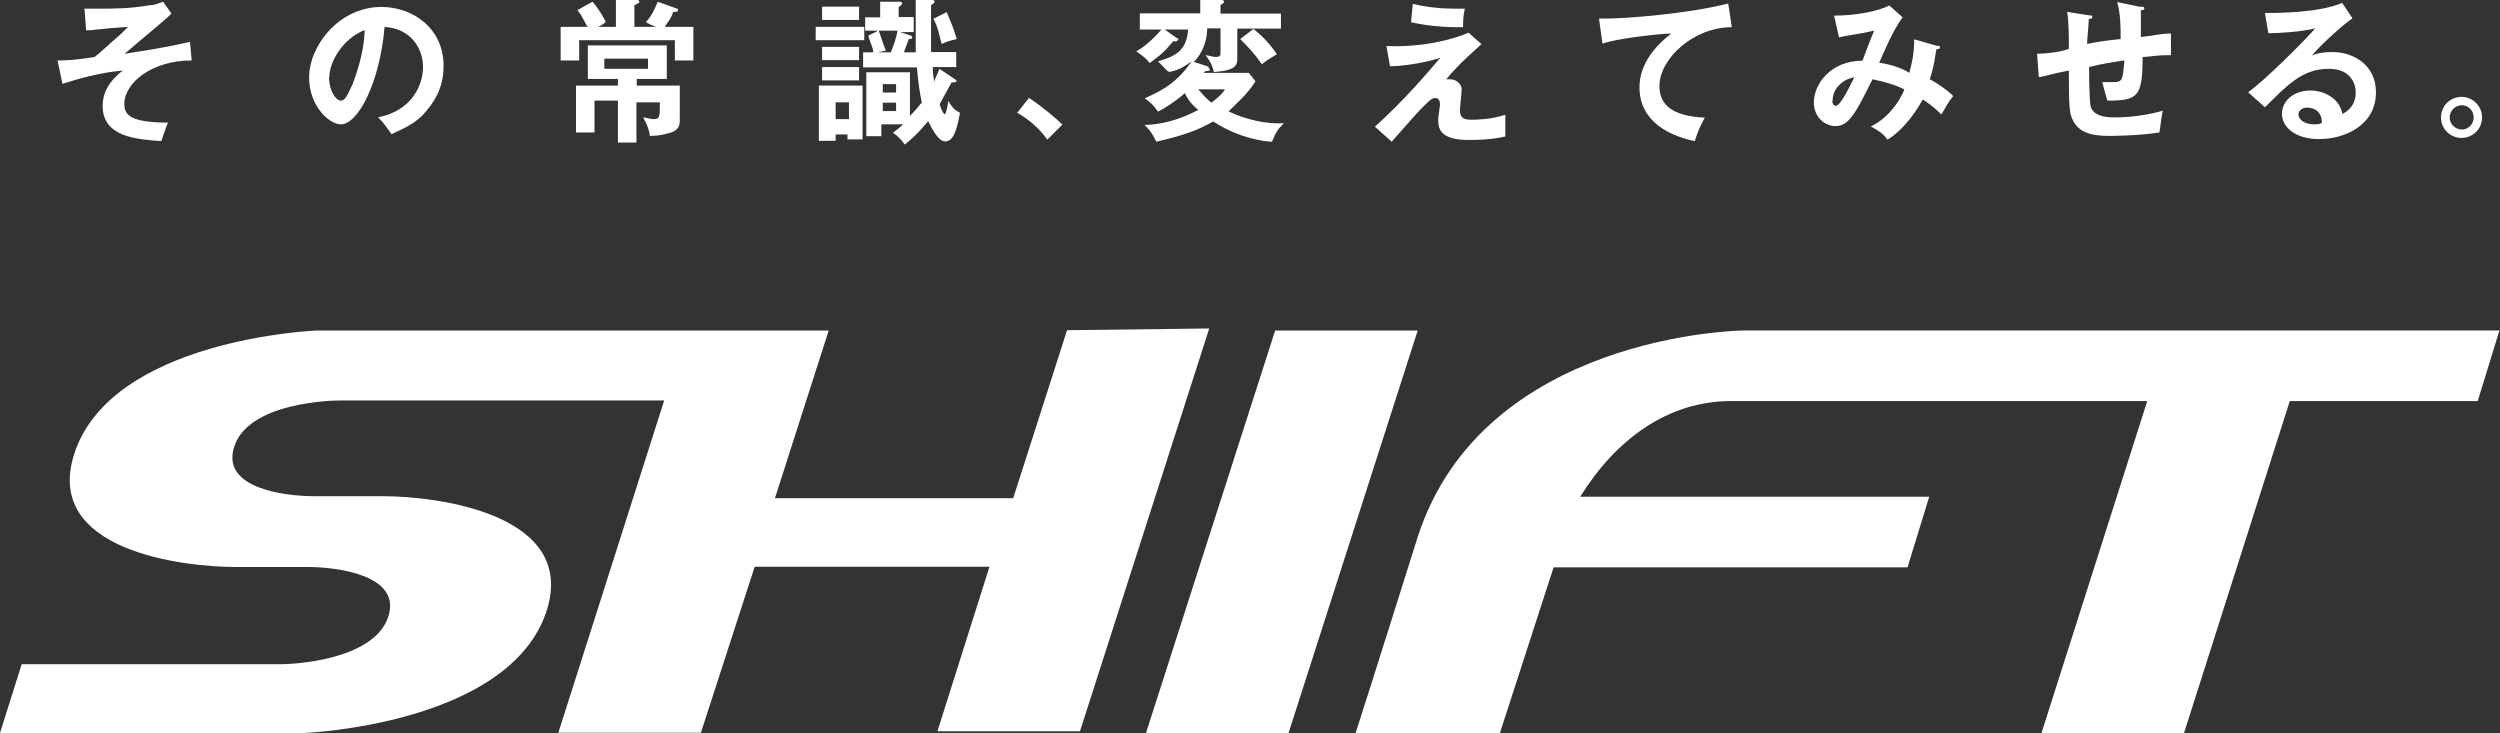
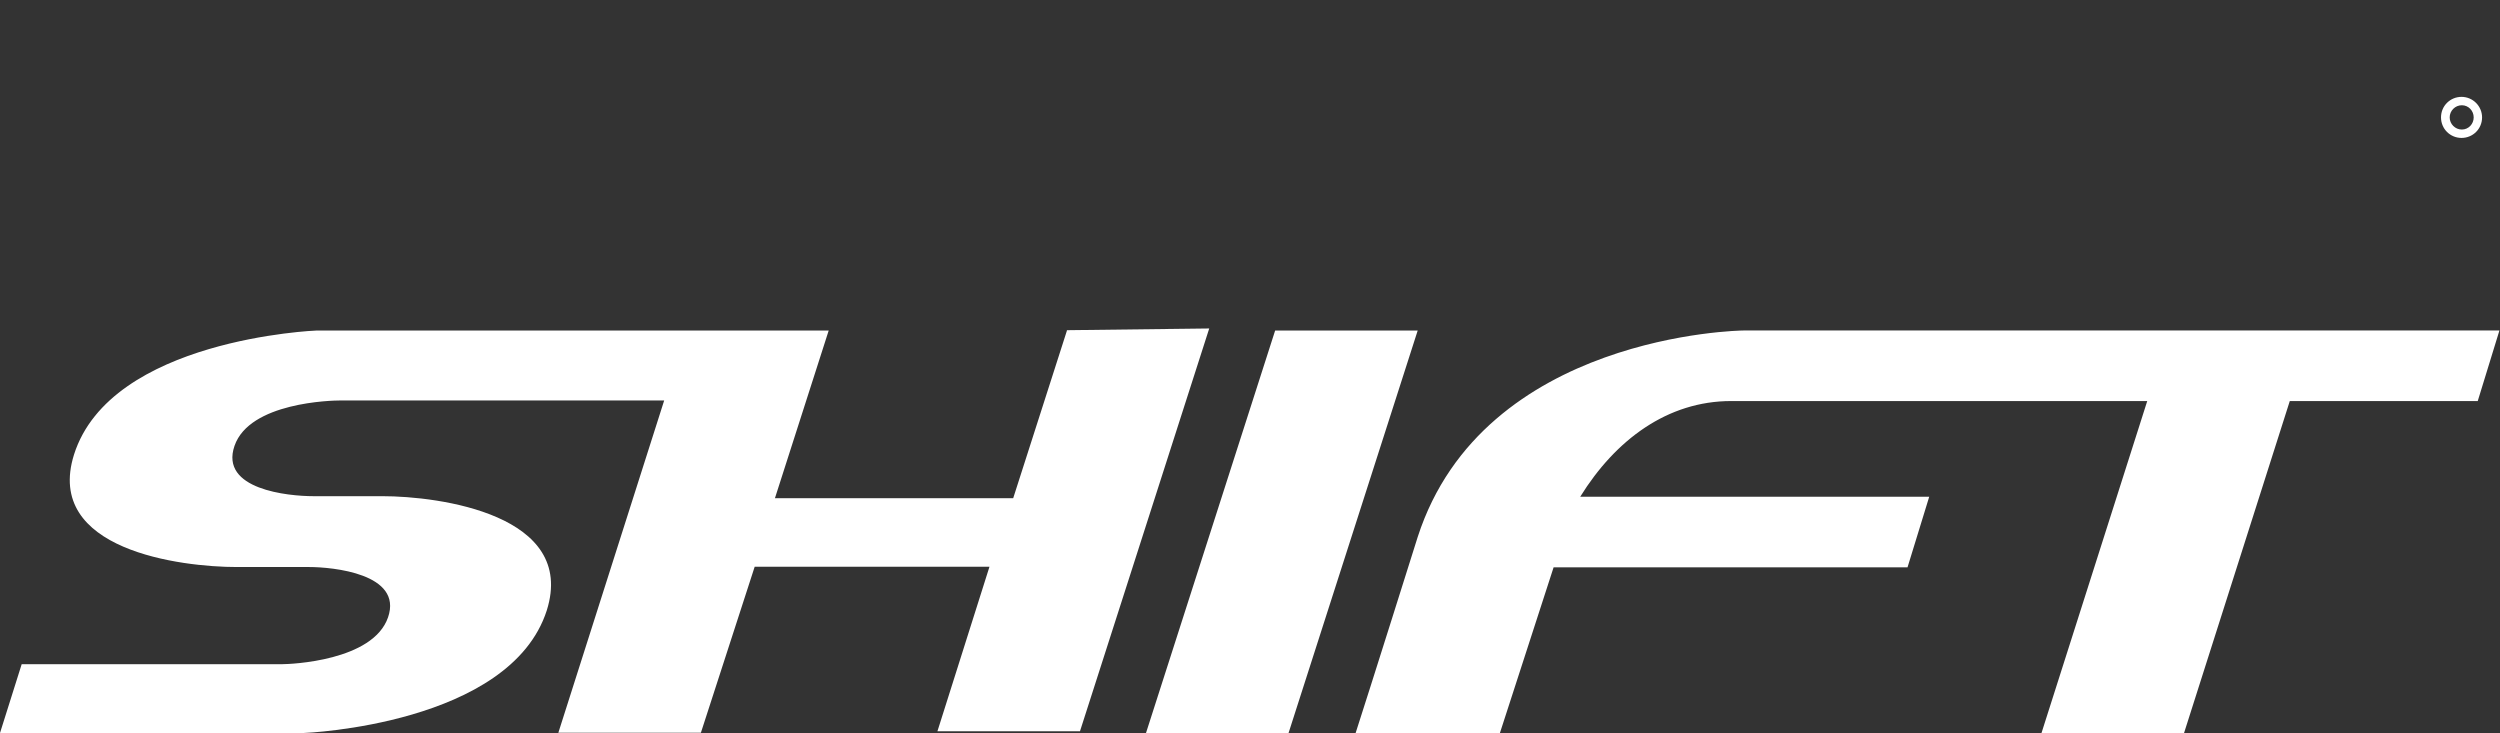
<svg xmlns="http://www.w3.org/2000/svg" id="_レイヤー_2" data-name="レイヤー 2" viewBox="0 0 86.46 25.36">
  <rect x="0" y="0" width="86.46" height="25.36" fill="#333333" stroke="none" />
  <defs>
    <style>
      .cls-1 {
        fill: #fff;
        stroke-width: 0px;
      }
    </style>
  </defs>
  <g id="_レイヤー_1-2" data-name="レイヤー 1">
    <g>
      <path class="cls-1" d="m36.9,11.43l-1.86,5.8h-8.24l1.86-5.8H10.97c-.06,0-7.14.29-8.41,4.29-1.04,3.31,3.71,3.89,5.63,3.89h2.5c.81,0,3.25.23,2.73,1.74s-3.37,1.62-3.66,1.62H.75l-.75,2.38h10.5c.06,0,7.14-.29,8.41-4.24,1.04-3.31-3.71-3.95-5.69-3.95h-2.38c-.87,0-3.25-.23-2.73-1.74s3.37-1.57,3.66-1.57h11.2l-3.66,11.49h4.93l1.86-5.74h8.12l-1.8,5.69h4.93l4.47-13.93-4.93.06Zm7.2,0l-4.47,13.93h4.93l4.47-13.93h-4.93Zm16.19,0c-.06,0-8.99.12-11.26,7.14,0,0-1.68,5.34-2.15,6.79h4.99l1.86-5.74h12.24l.75-2.44h-12.07c1.22-1.97,3.02-3.31,5.22-3.31h14.39l-3.66,11.49h4.93l3.66-11.49h6.5l.75-2.44h-26.17Z" />
-       <path class="cls-1" d="m6.62,2.09c-1.33,0-2.32.75-2.32,1.51,0,.35.17.64,1.51.64-.12.29-.17.46-.23.64-.81-.06-2.03-.12-2.03-1.22,0-.64.46-1.04.7-1.22-.75.06-1.57.29-2.09.46l-.17-.81c.23,0,.58,0,1.28-.12.17-.12.52-.46.93-.81l.23-.23c-.99.06-1.16.12-1.45.12l-.06-.75h.58c.35,0,1.04,0,1.68-.12.17,0,.29-.06.46-.12l.29.41c-.29.29-.75.64-1.62,1.39,1.51-.23,1.68-.29,2.26-.41l.06.64Zm6.44,1.97c1.22-.23,1.57-1.16,1.57-1.74,0-.64-.41-1.33-1.33-1.39-.17,1.97-.93,3.37-1.51,3.37-.41,0-1.1-.64-1.1-1.62,0-1.1,1.04-2.44,2.5-2.44,1.1,0,2.15.75,2.15,2.03,0,.81-.35,1.28-.64,1.62-.35.41-.81.58-1.16.75-.17-.23-.23-.35-.46-.58Zm-1.68-1.39c0,.46.23.81.41.81s.29-.35.41-.58c.35-.93.41-1.57.41-1.86-.75.29-1.22,1.1-1.22,1.62Zm9.92-1.74V0h.7C22.05,0,22.11,0,22.11.06s-.06.06-.17.12v.75h.75c-.17-.06-.29-.12-.35-.17.23-.23.35-.58.41-.7l.64.23c.06,0,.06.06.06.06,0,.06-.06.06-.17.06-.06.23-.23.41-.29.52h.99v1.16h-.64v-.7h-3.31v.7h-.64V.93h.93c-.17-.29-.17-.35-.35-.58l.52-.29c.06.06.29.35.46.7-.06.06-.23.17-.29.17h.64Zm.7,2.03h1.51v1.16c0,.17,0,.35-.29.46-.06,0-.29.12-.75.12,0-.17-.12-.46-.23-.64.06,0,.29.06.35.06.23,0,.23-.06.23-.58h-.81v1.39h-.64v-1.45h-.81v1.1h-.64v-1.62h1.45v-.23h-1.04v-1.16h2.73v1.16h-1.04v.23Zm-1.1-.93v.35h1.51v-.35h-1.51Zm8.99-1.1v.46h-1.68v-.46h1.68Zm-.99,3.71v.23h-.58v-1.91h1.51v1.86h-.52v-.17h-.41Zm.81-4.41v.46h-1.28V.23h1.28Zm0,1.39v.46h-1.28v-.46h1.28Zm0,.7v.46h-1.28v-.46h1.28Zm-.35,1.8v-.58h-.46v.58h.46Zm3.66-1.39l.06.06c0,.06-.06.06-.17.06-.23.41-.35.64-.41.75,0,.06.12.35.17.35s.12-.35.12-.46c.12.17.17.29.41.41-.12.64-.23.99-.52.99-.23,0-.46-.46-.58-.7-.29.35-.52.58-.81.81-.12-.17-.23-.29-.41-.41.17-.12.23-.17.35-.29h-.75v.41h-.52v-2.21h1.51v1.51c.23-.23.35-.41.41-.46-.06-.29-.12-.64-.17-1.22h-1.86v-.52h.35c0-.17-.12-.35-.17-.58l.35-.17h-.46v-.46h.52V.06h.64c.06,0,.12,0,.12.06,0,0,0,.06-.12.12v.35h.52v.52h-.46l.35.12s.06,0,.06.06-.06.06-.12.06c-.06.17-.17.46-.17.46h.41V0h.58C32.26,0,32.32,0,32.32.06s-.06.06-.12.12v1.62h.87v.52h-.81c0,.12,0,.29.06.52,0-.12.06-.17.17-.46l.52.35Zm-2.61-1.62c.12.35.17.52.23.64l-.29.06h.46c.06-.17.17-.41.23-.75h-.64v.06Zm.58,2.09v-.29h-.46v.29h.46Zm-.46.35v.29h.46v-.29h-.46Zm2.21-3.13c.12.29.23.52.35.93-.23.06-.29.06-.52.17-.06-.17-.12-.58-.29-.87l.46-.23Zm2.84,2.96c.52.35.99.75,1.16.93l-.52.52c-.29-.41-.64-.7-1.04-.93l.41-.52Zm6.21-1.04l.06.06c0,.06-.12.06-.17.06l-.06.06h1.57l.23.29c-.29.46-.64.75-.93,1.04.23.12,1.04.46,1.91.41-.23.23-.29.35-.41.64-.23,0-1.16-.12-2.03-.7-.52.29-.93.46-1.97.7-.12-.23-.17-.35-.41-.58.52,0,1.22-.17,1.86-.52-.29-.23-.41-.46-.46-.58-.41.35-.7.52-.93.64-.17-.23-.23-.29-.46-.46.35-.17,1.04-.41,1.62-1.28-.23.17-.41.29-.7.35-.12.06-.17-.06-.46-.35.58-.17.99-.35,1.04-1.1h-.81l.41.29c.06,0,.06.06.06.06l-.06.06h-.12c-.29.35-.41.46-.81.75-.17-.23-.41-.35-.46-.41.23-.12.52-.35.87-.75h-.75V.46h2.09v-.46h.7c.06,0,.12,0,.12.06s-.06.06-.12.12v.29h2.09v.52h-1.51v1.04c0,.23-.06.41-.81.46-.06-.29-.23-.52-.29-.58.12,0,.23.06.35.06.06,0,.17,0,.17-.12v-.87h-.46c0,.23-.06.75-.46,1.16l.52.17h0Zm-.35.75c.12.12.23.29.46.46.29-.23.41-.35.46-.46h-.93Zm1.91-2.09c.29.23.52.46.81.87-.06.06-.23.12-.52.35-.29-.41-.46-.58-.75-.87l.46-.35Zm7.89.52c-.12.12-.81.7-1.22,1.22h.12c.23,0,.41.17.41.35,0,.12-.06.64-.06.7,0,.29.12.35.41.35.12,0,.64,0,1.16-.17v.75c-.52.12-1.04.12-1.28.12-1.04,0-1.04-.46-1.04-.7,0-.12.06-.46.06-.52s0-.23-.17-.23c-.12,0-.23.12-.46.35s-.52.58-1.04,1.16l-.58-.52c1.04-.93,1.91-1.97,2.26-2.38-.52.17-1.28.29-1.74.29l-.12-.7c1.22.06,2.32-.23,2.84-.46l.46.41Zm-2.38-1.39c.46.12.99.17,1.45.17h.35c-.06.23-.06.46-.06.64h-.23c-.12,0-.81,0-1.57-.17l.06-.64Zm11.03.81c-1.33,0-2.5,1.1-2.5,2.03,0,.64.41,1.04,1.57,1.1-.23.41-.29.64-.35.81-.81-.17-1.91-.64-1.91-1.86,0-.7.41-1.33,1.1-1.86-.35,0-1.91.17-2.38.35l-.12-.87h.35c.35,0,2.55-.12,4.12-.52l.12.81Zm7.14.64q.06,0,.06.06c0,.06-.06.06-.12.06-.06.29-.06.52-.23,1.04.23.12.58.35.81.58-.23.29-.23.35-.41.64-.12-.12-.29-.29-.64-.52-.17.29-.58.99-1.22,1.39-.17-.23-.29-.29-.58-.46.52-.23.99-.81,1.16-1.28-.35-.17-.58-.23-1.1-.35-.58,1.16-.81,1.62-1.28,1.62-.41,0-.75-.35-.75-.81,0-.64.58-1.45,1.68-1.45.06-.17.35-.93.41-1.04-.52.12-.99.17-1.22.23l-.17-.75c.81,0,1.57-.17,1.91-.35l.46.41c-.35.46-.7,1.33-.81,1.57.46.06.87.23,1.04.35.17-.58.17-.99.17-1.16l.81.23h0Zm-3.66,1.91c0,.17.12.17.12.17.17,0,.52-.75.64-.99-.35.06-.75.35-.75.81ZM74.04.23c.06,0,.12,0,.12.06s-.06.06-.12.06v.93c.58-.06.64-.12,1.04-.12v.75h-.23c-.23,0-.58.06-.75.06,0,1.39-.17,1.51-1.22,1.51-.06-.23-.17-.58-.17-.64h.35c.35,0,.35-.06.41-.75-.41.06-.81.12-1.22.23,0,.23,0,1.16.06,1.39.12.29.46.35.81.35.17,0,.87,0,1.68-.23-.06.23-.06.41-.12.75-.7.12-1.74.12-1.74.12-.64,0-1.16-.12-1.33-.75-.06-.29-.06-.7-.06-1.51-.64.12-.7.17-1.04.23l-.06-.81c.29,0,.81-.06,1.1-.17,0-.29,0-.99-.06-1.28l.75.12c.06,0,.12,0,.12.06s-.06.06-.12.06c0,.12-.06.75-.06.87.29-.06.64-.12,1.16-.17,0-.41,0-.87-.12-1.28l.81.17h0Zm7.31.41c-.35.23-1.22,1.04-1.39,1.28.12-.06.35-.12.7-.12.75,0,1.51.46,1.51,1.39,0,1.16-1.1,1.62-1.97,1.62-.81,0-1.28-.41-1.28-.87s.41-.81.99-.81c.41,0,.99.23,1.1.81.46-.23.46-.64.46-.75,0-.29-.17-.81-.93-.81-.93,0-1.45.58-2.21,1.33l-.58-.52c.58-.41,1.97-1.8,2.32-2.21-.46.12-1.28.17-1.62.17l-.12-.7c.41,0,1.86,0,2.67-.35l.35.52h0Zm-1.57,3.08c-.17,0-.29.12-.29.23,0,.23.29.35.52.35.12,0,.23,0,.29-.06,0-.35-.23-.52-.52-.52Z" />
      <path class="cls-1" d="m85.84,4.06c0,.4-.32.71-.71.71s-.71-.31-.71-.71.32-.71.71-.71.71.32.71.71Zm-1.12,0c0,.23.19.42.42.42s.41-.19.41-.42-.18-.42-.41-.42-.42.19-.42.42Z" />
    </g>
  </g>
</svg>